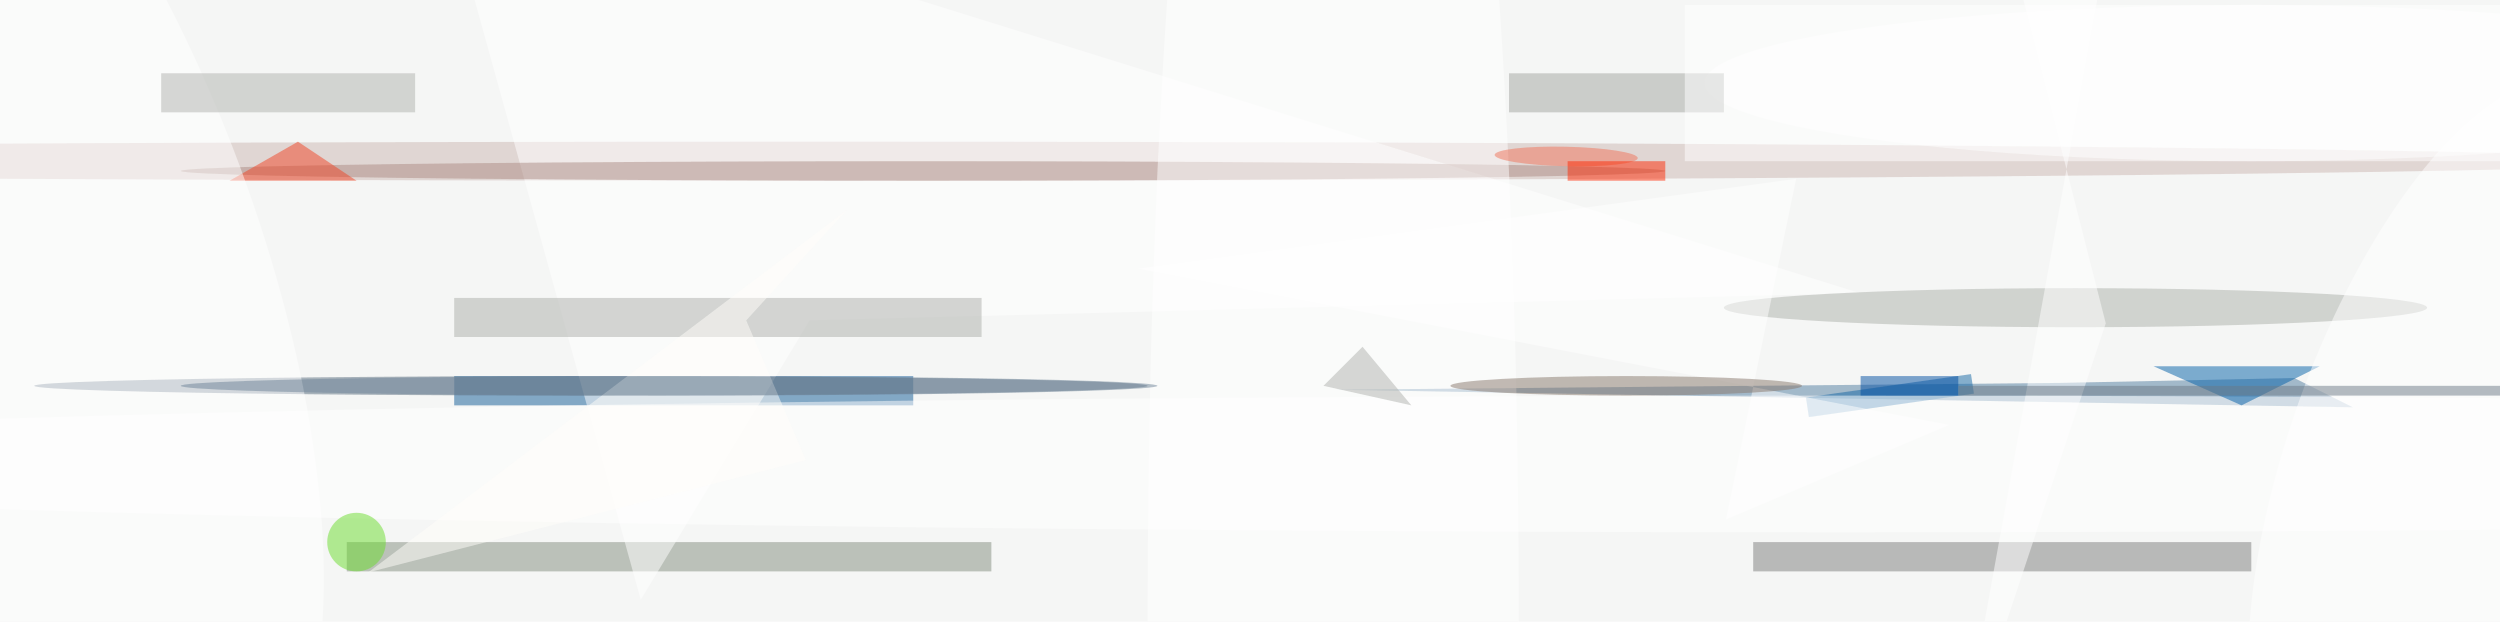
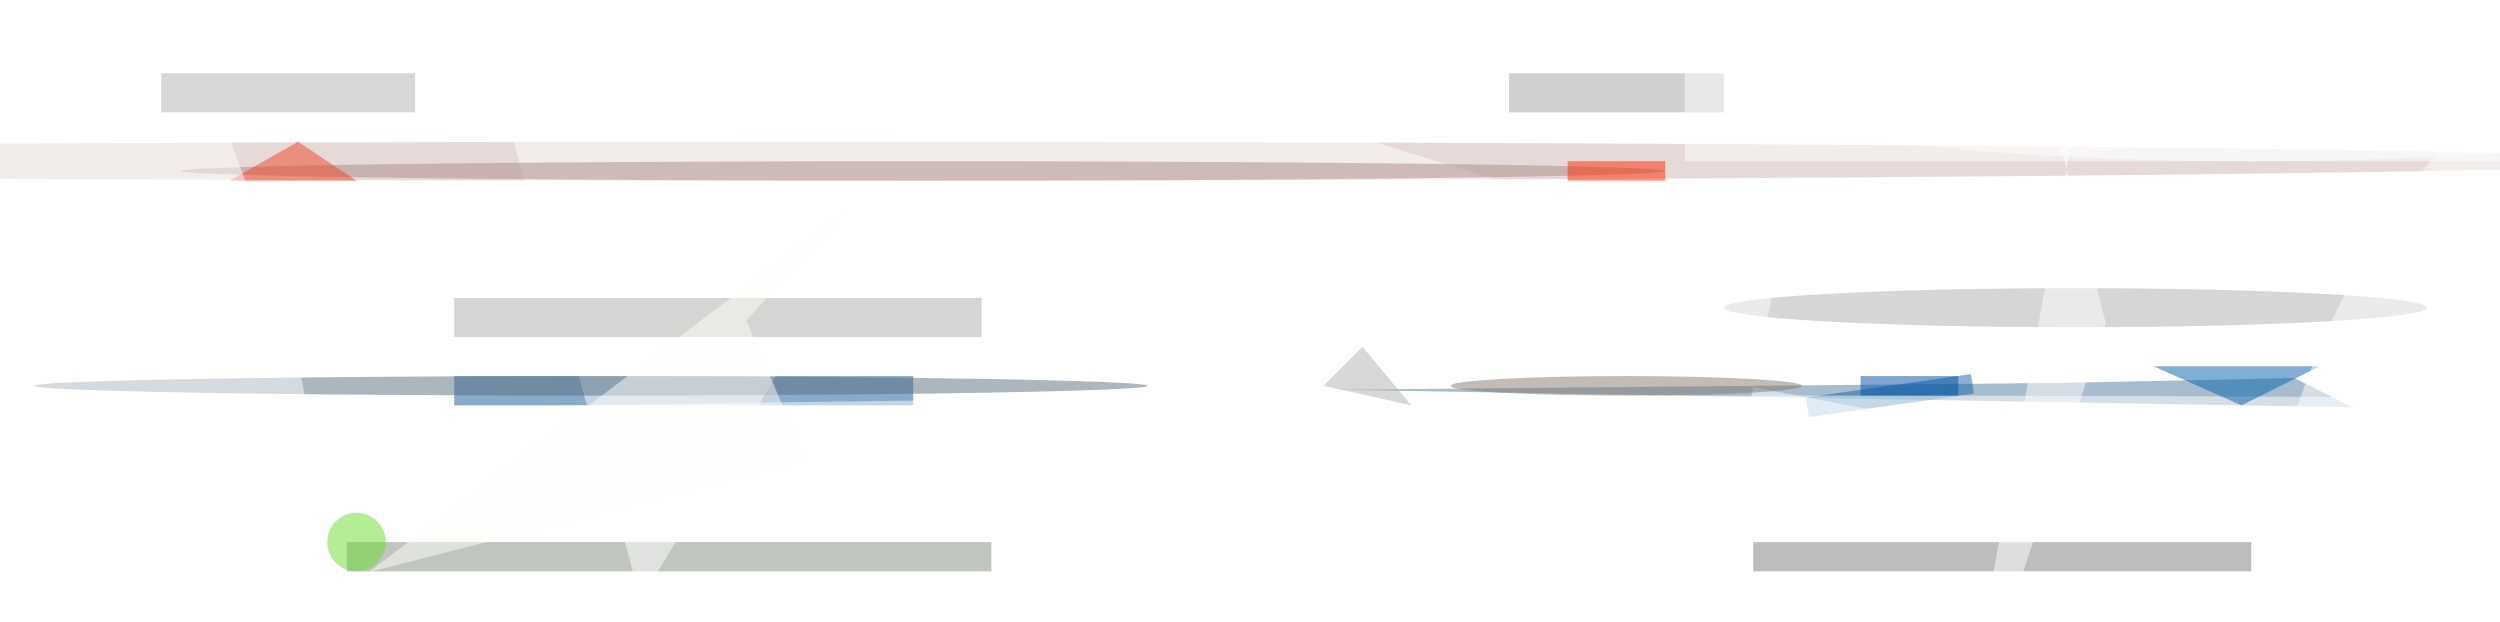
<svg xmlns="http://www.w3.org/2000/svg" viewBox="0 0 965 240">
  <defs />
  <filter id="prefix__a">
    <feGaussianBlur stdDeviation="12" />
  </filter>
-   <rect width="100%" height="100%" fill="#f5f6f5" />
  <g filter="url(#prefix__a)">
    <g fill-opacity=".5" transform="translate(1.9 1.9) scale(3.77)">
      <path fill="#517da0" d="M136.2 39.4l74.3-.7 23.9-.5 6 3z" />
      <path fill="#115a96" d="M46 38h47v3H46z" />
      <path fill="#838c7e" d="M35 55h66v3H35z" />
      <ellipse cx="83" cy="16" fill="#ccb6b2" rx="191" ry="2" />
      <path fill="#fff" d="M43.8-16l21.3 76.9 17.3-28.6 107.5-2.8z" />
      <path fill="#7d7c7d" d="M179 55h51v3h-51z" />
      <path fill="#acafaa" d="M46 30h54v4H46z" />
      <ellipse cx="212" cy="31" fill="#adb0ab" rx="36" ry="2" />
      <ellipse cx="60" cy="39" fill="#5b6f80" rx="57" ry="1" />
      <path fill="#1567a5" d="M184.7 42.2l-.3-2 16.9-2.4.3 2z" />
      <ellipse cx="94" cy="17" fill="#ac8c85" rx="76" ry="1" />
-       <ellipse cx="136" cy="62" fill="#fff" rx="19" ry="140" />
      <path fill="#f04525" d="M30 14l-7 4h13z" />
      <circle r="1" fill="#fff" transform="matrix(22.686 -8.461 21.645 58.038 1.3 24.8)" />
      <ellipse cx="188" cy="47" fill="#fff" rx="252" ry="7" />
      <path fill="#0360a9" d="M237 37l-8 4-9-4z" />
      <ellipse cx="230" cy="8" fill="#fff" rx="56" ry="8" />
      <path fill="#a2a5a0" d="M154 7h22v4h-22z" />
      <path fill="#b0b3af" d="M16 7h26v4H16z" />
-       <circle r="1" fill="#f0745a" transform="rotate(1.3 -604 7052.8) scale(7.327 1)" />
      <circle r="1" fill="#fff" transform="rotate(20 -4.2 731.4) scale(15.811 40.033)" />
      <circle cx="36" cy="55" r="3" fill="#6bdc2c" />
      <path fill="#fff" d="M204.3-9.8l10.8 42.4L200 78l16.9-93.3z" />
      <path fill="#fffefb" d="M75.9 32.3L86.2 21l-49 37.1L82 46.6z" />
      <path fill="#fff" d="M172 0h84v16h-84z" />
      <path fill="#fe2a05" d="M160 16h10v2h-10z" />
-       <ellipse cx="68" cy="39" fill="#6f8598" rx="50" ry="1" />
      <path fill="#004ea2" d="M190 38h10v2h-10z" />
      <path fill="#fff" d="M176.2 52.7l7.2-34.9L116 27l83.1 16z" />
-       <path fill="#6d7b86" d="M200 39h56v1h-56z" />
      <ellipse cx="166" cy="39" fill="#89796d" rx="18" ry="1" />
      <path fill="#b1b3ae" d="M139 35l5 6-9-2z" />
    </g>
  </g>
</svg>